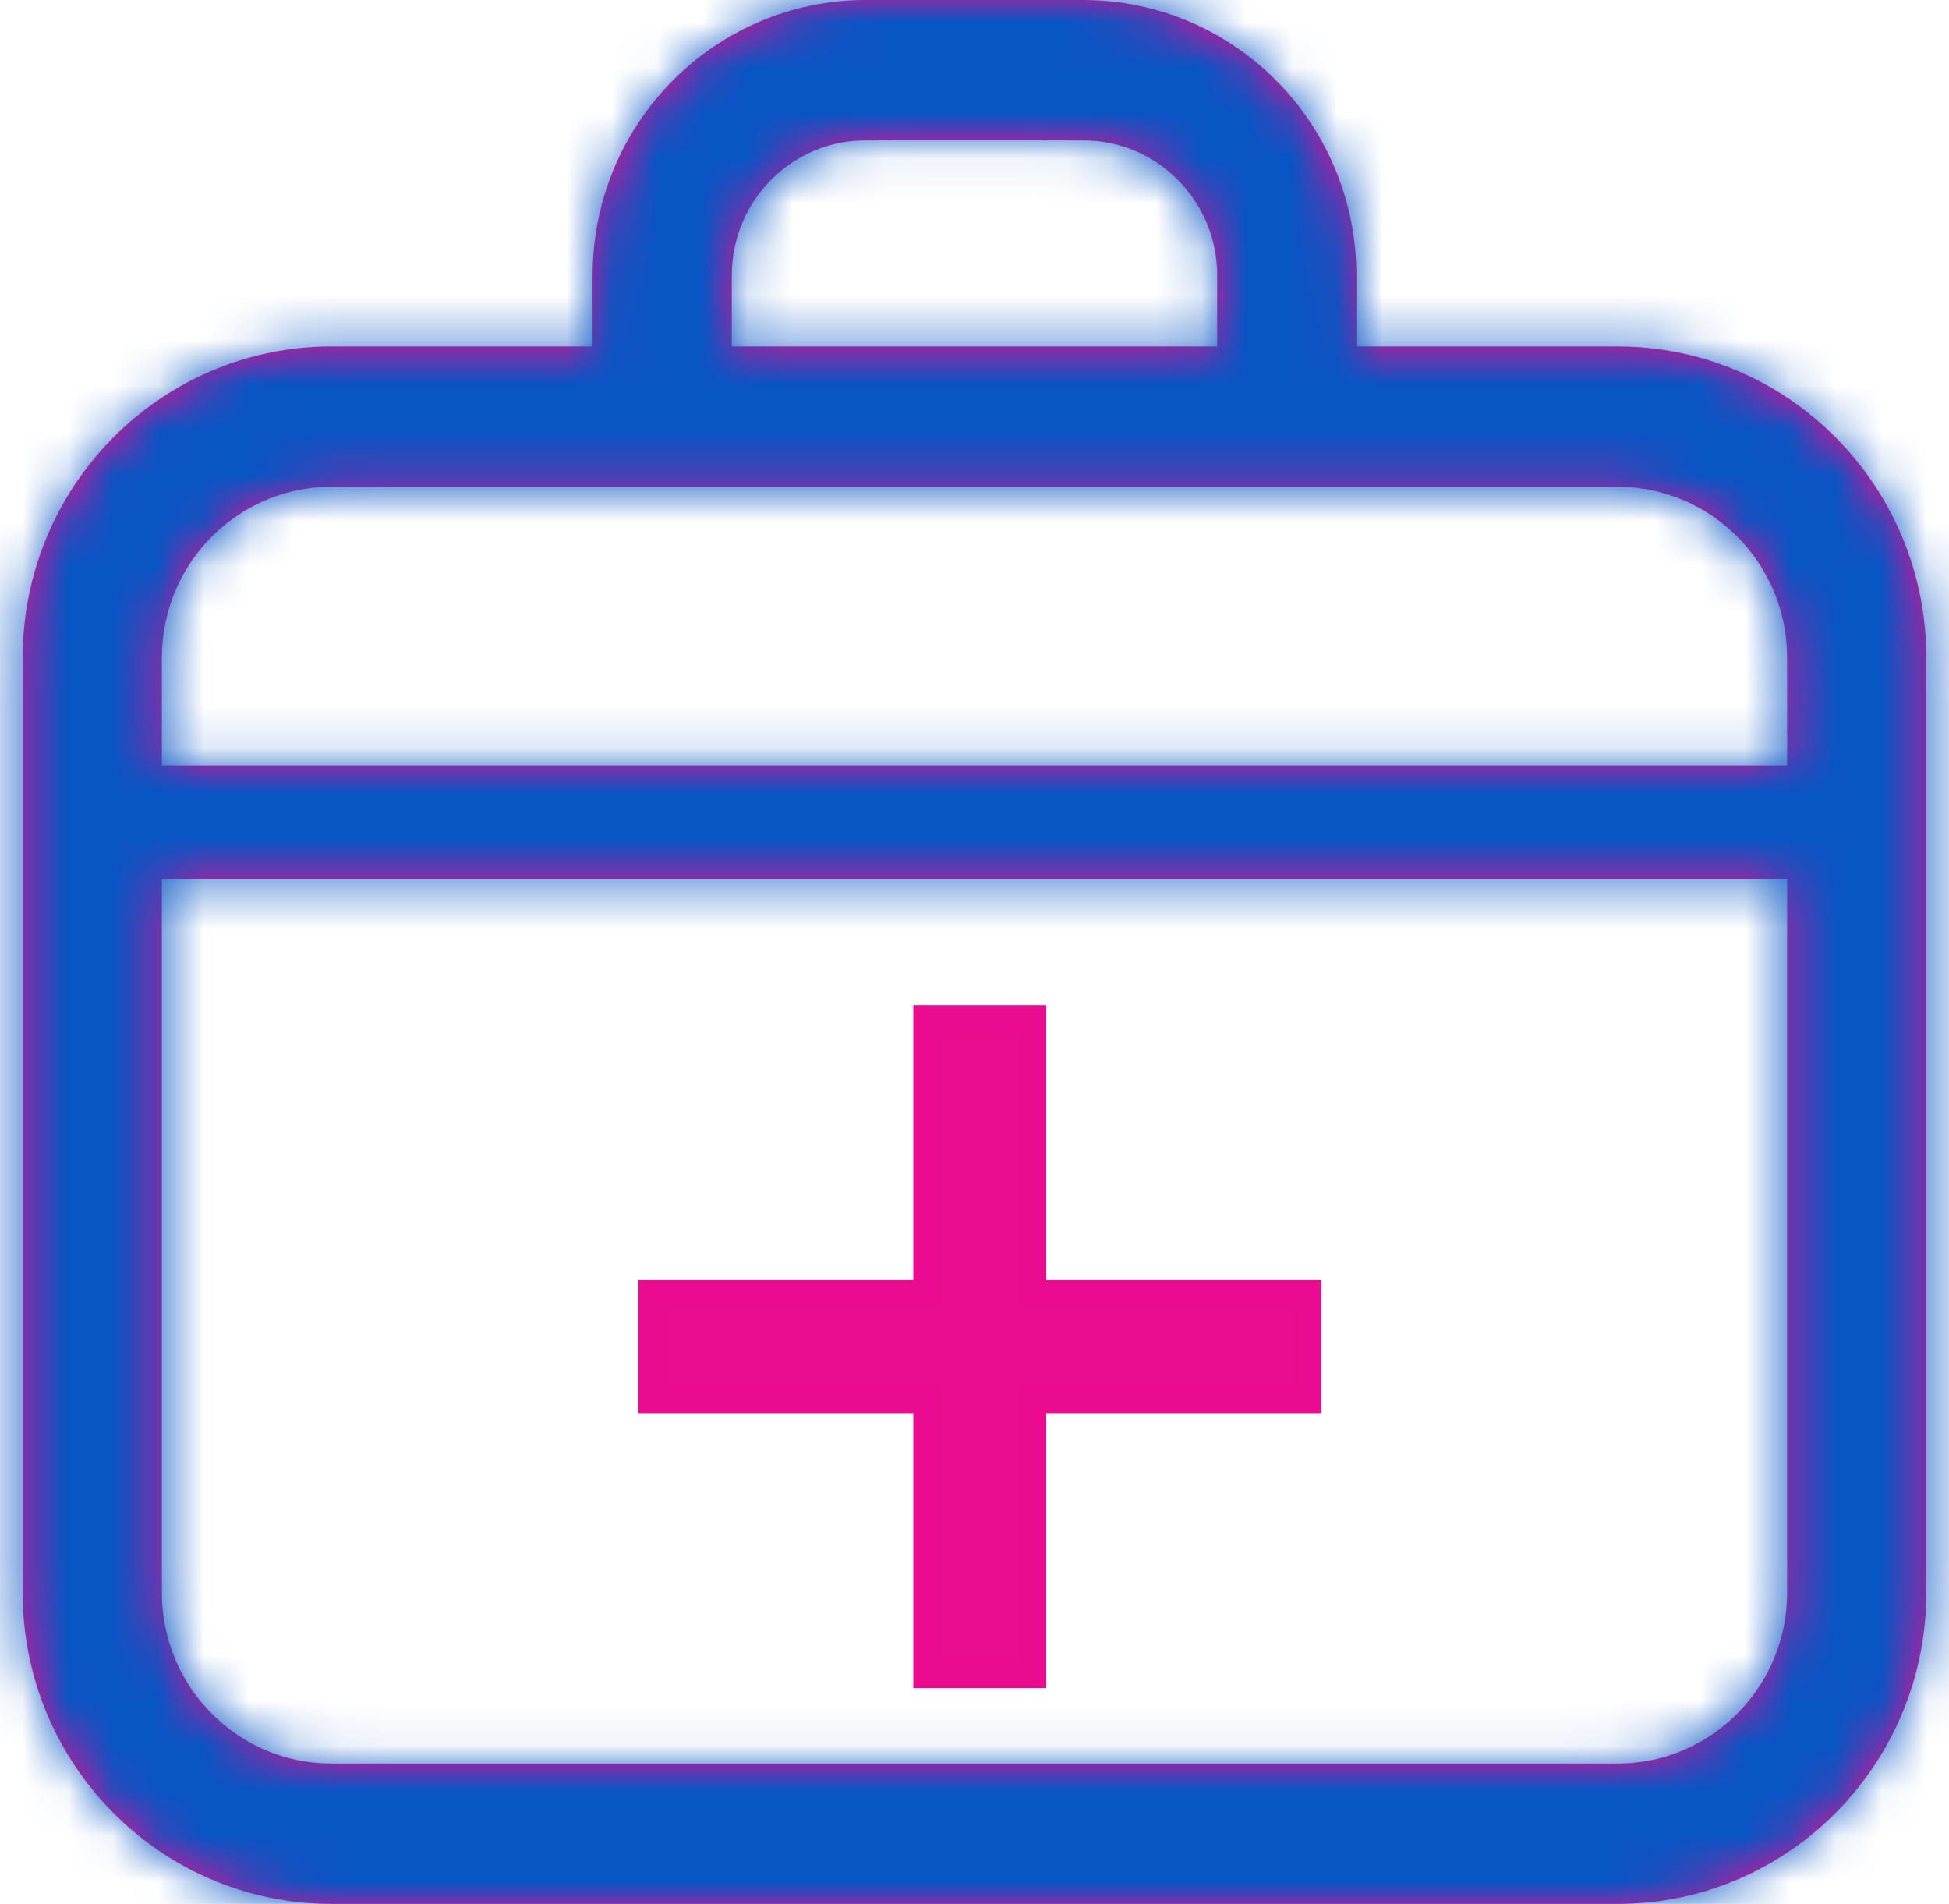
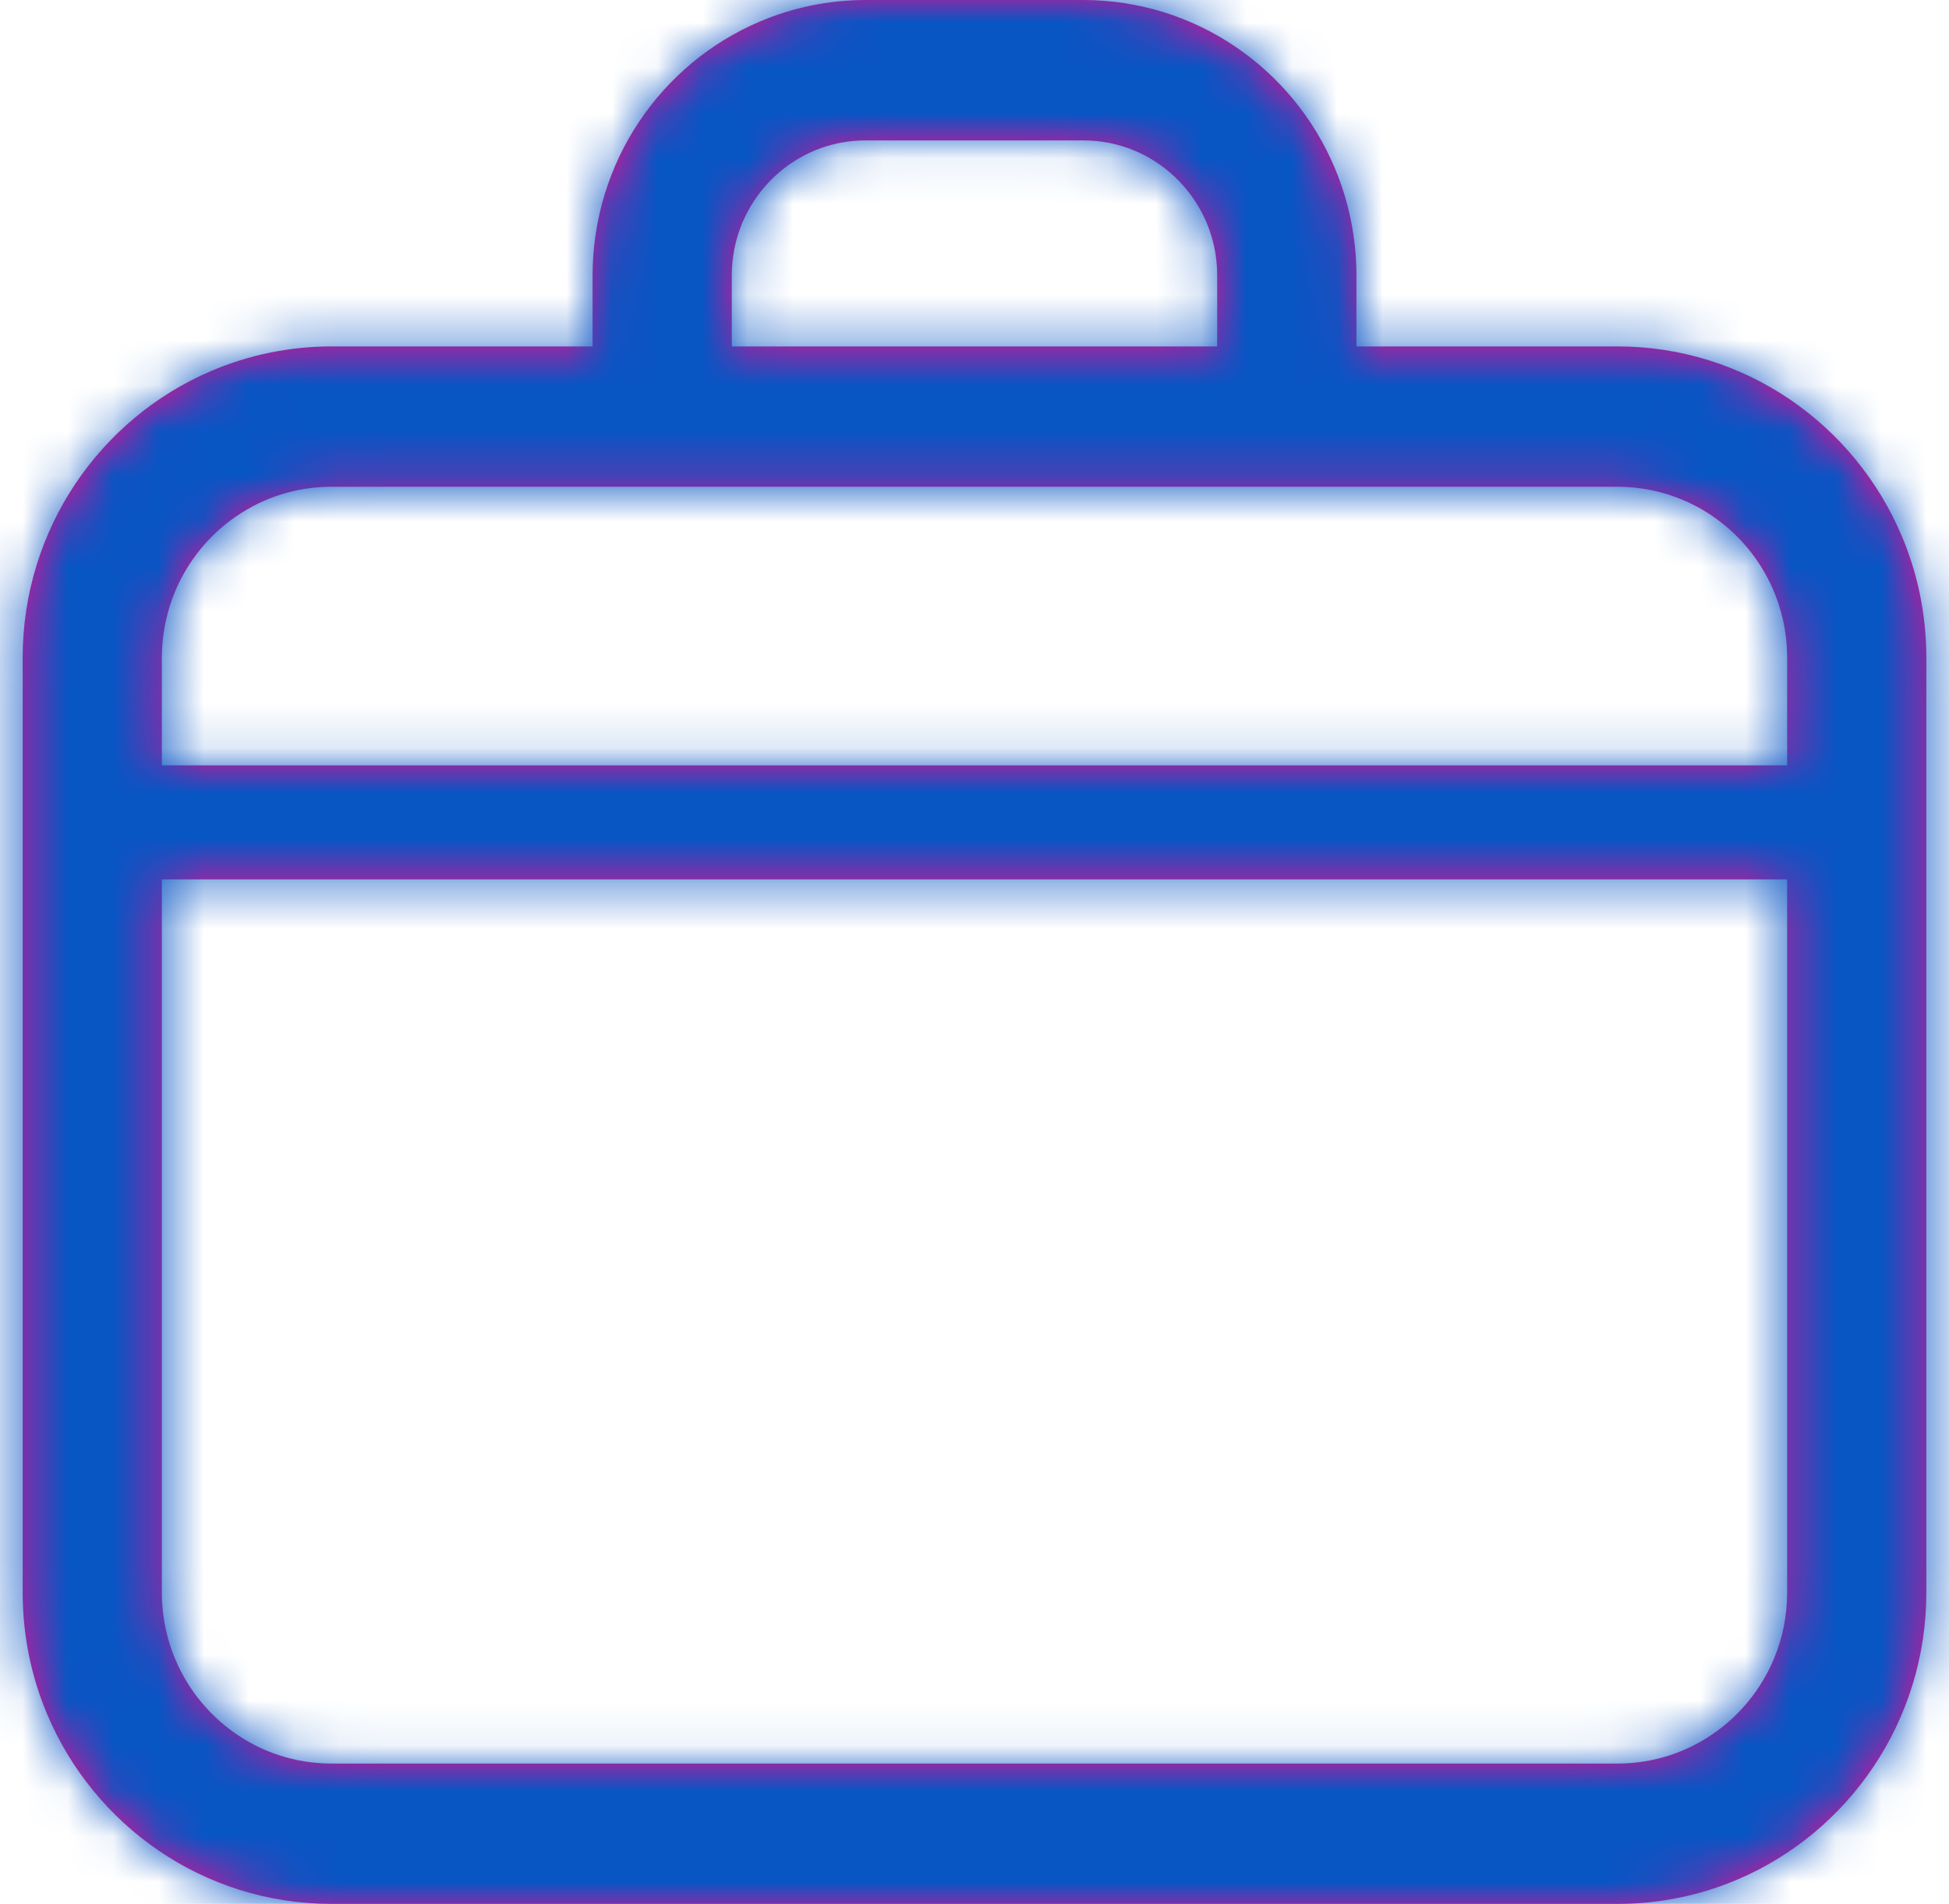
<svg xmlns="http://www.w3.org/2000/svg" width="43" height="42" viewBox="0 0 43 42" fill="none">
  <mask id="path-1-inside-1_831_14697" fill="white">
    <path d="M41.964 11.838C41.445 10.602 40.583 9.557 39.497 8.816C38.411 8.075 37.092 7.641 35.687 7.642H29.926V6.077C29.926 5.242 29.757 4.439 29.451 3.712C28.993 2.619 28.231 1.694 27.269 1.039C26.31 0.384 25.141 -0 23.898 0H19.102C18.274 0 17.477 0.171 16.755 0.479C15.671 0.941 14.754 1.709 14.104 2.679C13.455 3.646 13.074 4.824 13.074 6.077V7.642H7.313C6.377 7.642 5.476 7.835 4.661 8.183C3.436 8.705 2.399 9.574 1.664 10.67C0.93 11.765 0.499 13.094 0.5 14.512V35.131C0.5 36.075 0.69 36.982 1.036 37.805C1.554 39.04 2.416 40.085 3.503 40.826C4.589 41.567 5.908 42.001 7.313 42H35.687C36.623 42.001 37.523 41.808 38.339 41.46C39.564 40.937 40.601 40.068 41.335 38.972C42.07 37.878 42.501 36.548 42.5 35.131V14.512C42.5 13.568 42.31 12.66 41.964 11.838ZM16.145 6.077C16.145 5.661 16.228 5.273 16.377 4.917C16.6 4.385 16.977 3.926 17.45 3.604C17.924 3.283 18.484 3.097 19.102 3.097H23.898C24.311 3.097 24.695 3.18 25.048 3.33C25.577 3.555 26.031 3.935 26.35 4.412C26.67 4.89 26.854 5.455 26.854 6.077V7.642H16.145V6.077ZM39.429 35.131C39.429 35.656 39.324 36.148 39.135 36.599C38.852 37.274 38.376 37.853 37.778 38.26C37.178 38.667 36.467 38.903 35.687 38.904H7.313C6.792 38.904 6.304 38.798 5.857 38.608C5.188 38.323 4.613 37.842 4.209 37.239C3.806 36.635 3.572 35.917 3.571 35.131V19.399H39.429L39.429 35.131ZM39.429 16.883H3.571V14.512C3.572 13.987 3.676 13.495 3.865 13.043C4.147 12.368 4.624 11.789 5.223 11.382C5.821 10.975 6.533 10.739 7.313 10.738H35.687C36.208 10.739 36.696 10.844 37.143 11.035C37.812 11.319 38.387 11.8 38.791 12.403C39.194 13.007 39.428 13.725 39.429 14.512L39.429 16.883Z" />
  </mask>
  <path d="M41.964 11.838C41.445 10.602 40.583 9.557 39.497 8.816C38.411 8.075 37.092 7.641 35.687 7.642H29.926V6.077C29.926 5.242 29.757 4.439 29.451 3.712C28.993 2.619 28.231 1.694 27.269 1.039C26.31 0.384 25.141 -0 23.898 0H19.102C18.274 0 17.477 0.171 16.755 0.479C15.671 0.941 14.754 1.709 14.104 2.679C13.455 3.646 13.074 4.824 13.074 6.077V7.642H7.313C6.377 7.642 5.476 7.835 4.661 8.183C3.436 8.705 2.399 9.574 1.664 10.67C0.93 11.765 0.499 13.094 0.5 14.512V35.131C0.5 36.075 0.69 36.982 1.036 37.805C1.554 39.04 2.416 40.085 3.503 40.826C4.589 41.567 5.908 42.001 7.313 42H35.687C36.623 42.001 37.523 41.808 38.339 41.46C39.564 40.937 40.601 40.068 41.335 38.972C42.07 37.878 42.501 36.548 42.5 35.131V14.512C42.5 13.568 42.31 12.66 41.964 11.838ZM16.145 6.077C16.145 5.661 16.228 5.273 16.377 4.917C16.6 4.385 16.977 3.926 17.45 3.604C17.924 3.283 18.484 3.097 19.102 3.097H23.898C24.311 3.097 24.695 3.18 25.048 3.33C25.577 3.555 26.031 3.935 26.35 4.412C26.67 4.89 26.854 5.455 26.854 6.077V7.642H16.145V6.077ZM39.429 35.131C39.429 35.656 39.324 36.148 39.135 36.599C38.852 37.274 38.376 37.853 37.778 38.26C37.178 38.667 36.467 38.903 35.687 38.904H7.313C6.792 38.904 6.304 38.798 5.857 38.608C5.188 38.323 4.613 37.842 4.209 37.239C3.806 36.635 3.572 35.917 3.571 35.131V19.399H39.429L39.429 35.131ZM39.429 16.883H3.571V14.512C3.572 13.987 3.676 13.495 3.865 13.043C4.147 12.368 4.624 11.789 5.223 11.382C5.821 10.975 6.533 10.739 7.313 10.738H35.687C36.208 10.739 36.696 10.844 37.143 11.035C37.812 11.319 38.387 11.8 38.791 12.403C39.194 13.007 39.428 13.725 39.429 14.512L39.429 16.883Z" fill="#EA0D90" />
-   <path d="M41.964 11.838L34.588 14.935L34.59 14.94L41.964 11.838ZM39.497 8.816L44.004 2.206L44.004 2.206L39.497 8.816ZM35.687 7.642V15.642L35.69 15.642L35.687 7.642ZM29.926 7.642H21.926V15.642H29.926V7.642ZM29.451 3.712L22.074 6.807L22.075 6.808L29.451 3.712ZM27.269 1.039L22.759 7.647L22.763 7.649L27.269 1.039ZM23.898 0V8L23.903 8L23.898 0ZM16.755 0.479L19.893 7.838L19.896 7.837L16.755 0.479ZM14.104 2.679L20.747 7.137L20.751 7.131L14.104 2.679ZM13.074 7.642V15.642H21.074V7.642H13.074ZM4.661 8.183L7.802 15.54L7.802 15.54L4.661 8.183ZM1.664 10.67L-4.98 6.213L-4.98 6.214L1.664 10.67ZM0.5 14.512H8.5L8.5 14.508L0.5 14.512ZM1.036 37.805L8.413 34.71L8.412 34.707L1.036 37.805ZM3.503 40.826L8.012 34.218L8.008 34.215L3.503 40.826ZM7.313 42V34H7.31L7.313 42ZM35.687 42L35.692 34H35.687V42ZM38.339 41.46L35.2 34.101L35.198 34.102L38.339 41.46ZM41.335 38.972L34.694 34.512L34.69 34.518L41.335 38.972ZM42.5 35.131H34.5V35.134L42.5 35.131ZM42.5 14.512H50.5V14.511L42.5 14.512ZM16.377 4.917L8.999 1.823L8.998 1.828L16.377 4.917ZM17.45 3.604L12.961 -3.017L12.954 -3.013L12.947 -3.008L17.45 3.604ZM19.102 3.097V-4.903L19.093 -4.903L19.102 3.097ZM25.048 3.33L21.915 10.691L21.922 10.694L25.048 3.33ZM26.35 4.412L33.003 -0.032L32.997 -0.041L26.35 4.412ZM26.854 7.642V15.642H34.854V7.642H26.854ZM16.145 7.642H8.145V15.642H16.145V7.642ZM39.429 35.131L31.429 35.131V35.131H39.429ZM39.135 36.599L31.759 33.501L31.757 33.506L39.135 36.599ZM37.778 38.26L42.269 44.881L42.276 44.876L42.283 44.871L37.778 38.26ZM35.687 38.904V46.904L35.693 46.904L35.687 38.904ZM5.857 38.608L8.992 31.247L8.988 31.245L5.857 38.608ZM4.209 37.239L-2.441 41.686L-2.44 41.687L4.209 37.239ZM3.571 35.131H-4.429L-4.429 35.137L3.571 35.131ZM3.571 19.399V11.399H-4.429V19.399H3.571ZM39.429 19.399L47.429 19.399L47.429 11.399H39.429V19.399ZM39.429 16.883V24.883H47.428L47.429 16.884L39.429 16.883ZM3.571 16.883H-4.429V24.883H3.571V16.883ZM3.571 14.512L-4.429 14.502V14.512H3.571ZM3.865 13.043L11.242 16.137L11.246 16.129L3.865 13.043ZM5.223 11.382L0.726 4.766L0.719 4.77L5.223 11.382ZM7.313 10.738V2.738L7.306 2.738L7.313 10.738ZM35.687 10.738L35.697 2.738H35.687V10.738ZM37.143 11.035L34.006 18.394L34.013 18.397L37.143 11.035ZM38.791 12.403L45.443 7.96L45.439 7.954L45.435 7.948L38.791 12.403ZM39.429 14.512L47.429 14.512L47.429 14.498L39.429 14.512ZM49.34 8.741C48.22 6.073 46.357 3.811 44.004 2.206L34.99 15.425C34.809 15.302 34.67 15.132 34.588 14.935L49.34 8.741ZM44.004 2.206C41.633 0.59 38.751 -0.359 35.683 -0.358L35.69 15.642C35.434 15.642 35.189 15.561 34.99 15.425L44.004 2.206ZM35.687 -0.358H29.926V15.642H35.687V-0.358ZM37.926 7.642V6.077H21.926V7.642H37.926ZM37.926 6.077C37.926 4.161 37.538 2.307 36.828 0.615L22.075 6.808C21.976 6.572 21.926 6.324 21.926 6.077H37.926ZM36.828 0.616C35.768 -1.911 34.004 -4.053 31.775 -5.572L22.763 7.649C22.458 7.441 22.218 7.149 22.074 6.807L36.828 0.616ZM31.779 -5.569C29.532 -7.102 26.799 -8.001 23.894 -8L23.903 8C23.483 8 23.087 7.87 22.759 7.647L31.779 -5.569ZM23.898 -8H19.102V8H23.898V-8ZM19.102 -8C17.174 -8 15.31 -7.603 13.614 -6.879L19.896 7.837C19.643 7.944 19.374 8 19.102 8V-8ZM13.617 -6.88C11.086 -5.801 8.958 -4.012 7.458 -1.774L20.751 7.131C20.55 7.431 20.257 7.683 19.893 7.838L13.617 -6.88ZM7.462 -1.779C5.95 0.474 5.074 3.197 5.074 6.077H21.074C21.074 6.451 20.96 6.819 20.747 7.137L7.462 -1.779ZM5.074 6.077V7.642H21.074V6.077H5.074ZM13.074 -0.358H7.313V15.642H13.074V-0.358ZM7.313 -0.358C5.278 -0.358 3.31 0.061 1.52 0.825L7.802 15.54C7.642 15.608 7.476 15.642 7.313 15.642V-0.358ZM1.52 0.825C-1.151 1.965 -3.396 3.852 -4.98 6.213L8.308 15.126C8.194 15.296 8.023 15.446 7.802 15.54L1.52 0.825ZM-4.98 6.214C-6.574 8.591 -7.501 11.466 -7.5 14.515L8.5 14.508C8.5 14.723 8.434 14.938 8.308 15.126L-4.98 6.214ZM-7.5 14.512V35.131H8.5V14.512H-7.5ZM-7.5 35.131C-7.5 37.153 -7.092 39.112 -6.339 40.904L8.412 34.707C8.473 34.852 8.5 34.997 8.5 35.131H-7.5ZM-6.341 40.901C-5.22 43.571 -3.355 45.833 -1.002 47.437L8.008 34.215C8.188 34.338 8.329 34.509 8.413 34.71L-6.341 40.901ZM-1.006 47.434C1.366 49.052 4.249 50.002 7.316 50L7.31 34C7.567 34 7.812 34.081 8.012 34.218L-1.006 47.434ZM7.313 50H35.687V34H7.313V50ZM35.682 50C37.721 50.002 39.69 49.582 41.481 48.817L35.198 34.102C35.356 34.035 35.525 34 35.692 34L35.682 50ZM41.478 48.818C44.153 47.677 46.398 45.787 47.98 43.427L34.69 34.518C34.804 34.349 34.975 34.197 35.2 34.101L41.478 48.818ZM47.977 43.433C49.575 41.053 50.501 38.175 50.5 35.127L34.5 35.134C34.5 34.921 34.566 34.703 34.694 34.512L47.977 43.433ZM50.5 35.131V14.512H34.5V35.131H50.5ZM50.5 14.511C50.5 12.492 50.093 10.53 49.338 8.735L34.59 14.94C34.526 14.789 34.5 14.644 34.5 14.512L50.5 14.511ZM24.145 6.077C24.145 6.746 24.008 7.407 23.756 8.007L8.998 1.828C8.448 3.139 8.145 4.576 8.145 6.077H24.145ZM23.755 8.011C23.376 8.914 22.75 9.674 21.952 10.217L12.947 -3.008C11.205 -1.822 9.825 -0.145 8.999 1.823L23.755 8.011ZM21.939 10.226C21.142 10.767 20.152 11.095 19.11 11.097L19.093 -4.903C16.817 -4.901 14.706 -4.2 12.961 -3.017L21.939 10.226ZM19.102 11.097H23.898V-4.903H19.102V11.097ZM23.898 11.097C23.205 11.097 22.526 10.951 21.915 10.691L28.182 -4.03C26.865 -4.591 25.416 -4.903 23.898 -4.903V11.097ZM21.922 10.694C20.985 10.296 20.229 9.648 19.704 8.865L32.997 -0.041C31.834 -1.777 30.17 -3.187 28.174 -4.034L21.922 10.694ZM19.698 8.856C19.169 8.064 18.854 7.091 18.854 6.077H34.854C34.854 3.818 34.17 1.715 33.003 -0.032L19.698 8.856ZM18.854 6.077V7.642H34.854V6.077H18.854ZM26.854 -0.358H16.145V15.642H26.854V-0.358ZM24.145 7.642V6.077H8.145V7.642H24.145ZM31.429 35.131C31.429 34.572 31.544 34.012 31.759 33.501L46.511 39.696C47.104 38.285 47.429 36.741 47.429 35.131H31.429ZM31.757 33.506C32.076 32.744 32.603 32.106 33.272 31.649L42.283 44.871C44.148 43.6 45.628 41.803 46.513 39.692L31.757 33.506ZM33.287 31.64C33.957 31.185 34.797 30.905 35.68 30.904L35.693 46.904C38.136 46.902 40.4 46.149 42.269 44.881L33.287 31.64ZM35.687 30.904H7.313V46.904H35.687V30.904ZM7.313 30.904C7.898 30.904 8.475 31.027 8.992 31.247L2.722 45.968C4.134 46.569 5.686 46.904 7.313 46.904V30.904ZM8.988 31.245C9.775 31.58 10.413 32.125 10.858 32.79L-2.44 41.687C-1.187 43.56 0.6 45.065 2.726 45.969L8.988 31.245ZM10.859 32.791C11.307 33.462 11.57 34.281 11.571 35.124L-4.429 35.137C-4.427 37.554 -3.696 39.809 -2.441 41.686L10.859 32.791ZM11.571 35.131V19.399H-4.429V35.131H11.571ZM3.571 27.399H39.429V11.399H3.571V27.399ZM31.429 19.399L31.429 35.131L47.429 35.131L47.429 19.399L31.429 19.399ZM39.429 8.883H3.571V24.883H39.429V8.883ZM11.571 16.883V14.512H-4.429V16.883H11.571ZM11.571 14.522C11.57 15.069 11.458 15.624 11.242 16.137L-3.513 9.95C-4.106 11.365 -4.427 12.904 -4.429 14.502L11.571 14.522ZM11.246 16.129C10.923 16.902 10.392 17.541 9.726 17.994L0.719 4.77C-1.143 6.038 -2.629 7.835 -3.516 9.958L11.246 16.129ZM9.72 17.998C9.043 18.458 8.2 18.738 7.32 18.738L7.306 2.738C4.866 2.74 2.599 3.492 0.726 4.766L9.72 17.998ZM7.313 18.738H35.687V2.738H7.313V18.738ZM35.677 18.738C35.106 18.738 34.531 18.618 34.006 18.394L40.28 3.676C38.86 3.07 37.31 2.74 35.697 2.738L35.677 18.738ZM34.013 18.397C33.222 18.061 32.588 17.517 32.146 16.858L45.435 7.948C44.186 6.084 42.403 4.578 40.273 3.673L34.013 18.397ZM32.138 16.847C31.69 16.176 31.431 15.36 31.429 14.525L47.429 14.498C47.425 12.091 46.698 9.838 45.443 7.96L32.138 16.847ZM31.429 14.511L31.429 16.883L47.429 16.884L47.429 14.512L31.429 14.511Z" fill="#0855C4" mask="url(#path-1-inside-1_831_14697)" />
-   <path d="M20.75 22.474L20.45 22.474L20.45 22.774L20.45 28.541L14.684 28.541L14.384 28.541L14.384 28.841V30.574L14.384 30.874L14.684 30.874L20.45 30.874L20.45 36.64L20.45 36.94L20.75 36.94L22.483 36.94L22.783 36.94L22.783 36.64L22.783 30.874L28.549 30.874L28.849 30.874V30.574V28.841V28.541L28.549 28.541L22.783 28.541L22.783 22.774L22.783 22.474L22.483 22.474L20.75 22.474Z" fill="#EA0D90" stroke="#EA0B90" stroke-width="0.6" />
+   <path d="M41.964 11.838L34.588 14.935L34.59 14.94L41.964 11.838ZM39.497 8.816L44.004 2.206L44.004 2.206L39.497 8.816ZM35.687 7.642V15.642L35.69 15.642L35.687 7.642ZM29.926 7.642H21.926V15.642H29.926V7.642ZM29.451 3.712L22.074 6.807L22.075 6.808L29.451 3.712ZM27.269 1.039L22.759 7.647L22.763 7.649L27.269 1.039ZM23.898 0V8L23.903 8L23.898 0ZM16.755 0.479L19.893 7.838L19.896 7.837L16.755 0.479ZM14.104 2.679L20.747 7.137L20.751 7.131L14.104 2.679ZM13.074 7.642V15.642H21.074V7.642H13.074ZM4.661 8.183L7.802 15.54L7.802 15.54L4.661 8.183ZM1.664 10.67L-4.98 6.213L-4.98 6.214L1.664 10.67ZM0.5 14.512H8.5L8.5 14.508L0.5 14.512ZM1.036 37.805L8.413 34.71L8.412 34.707L1.036 37.805ZM3.503 40.826L8.012 34.218L8.008 34.215L3.503 40.826ZM7.313 42V34H7.31L7.313 42ZM35.687 42L35.692 34H35.687V42ZM38.339 41.46L35.2 34.101L35.198 34.102L38.339 41.46ZM41.335 38.972L34.694 34.512L34.69 34.518L41.335 38.972ZM42.5 35.131H34.5V35.134L42.5 35.131ZM42.5 14.512H50.5V14.511L42.5 14.512ZM16.377 4.917L8.999 1.823L8.998 1.828L16.377 4.917ZM17.45 3.604L12.961 -3.017L12.954 -3.013L12.947 -3.008L17.45 3.604ZM19.102 3.097V-4.903L19.093 -4.903L19.102 3.097ZM25.048 3.33L21.915 10.691L21.922 10.694L25.048 3.33ZM26.35 4.412L33.003 -0.032L32.997 -0.041L26.35 4.412ZM26.854 7.642V15.642H34.854V7.642H26.854ZM16.145 7.642H8.145V15.642H16.145V7.642ZM39.429 35.131L31.429 35.131V35.131H39.429ZM39.135 36.599L31.759 33.501L31.757 33.506L39.135 36.599ZM37.778 38.26L42.269 44.881L42.276 44.876L42.283 44.871L37.778 38.26ZM35.687 38.904V46.904L35.693 46.904L35.687 38.904ZM5.857 38.608L8.992 31.247L8.988 31.245L5.857 38.608ZM4.209 37.239L-2.441 41.686L-2.44 41.687L4.209 37.239ZM3.571 35.131H-4.429L-4.429 35.137L3.571 35.131ZM3.571 19.399V11.399H-4.429V19.399H3.571ZM39.429 19.399L47.429 19.399L47.429 11.399H39.429V19.399ZM39.429 16.883V24.883H47.428L47.429 16.884L39.429 16.883ZM3.571 16.883H-4.429V24.883H3.571V16.883ZM3.571 14.512L-4.429 14.502V14.512H3.571ZM3.865 13.043L11.242 16.137L11.246 16.129L3.865 13.043ZM5.223 11.382L0.726 4.766L0.719 4.77L5.223 11.382ZM7.313 10.738V2.738L7.306 2.738L7.313 10.738ZM35.687 10.738L35.697 2.738H35.687V10.738ZM37.143 11.035L34.006 18.394L34.013 18.397L37.143 11.035ZM38.791 12.403L45.443 7.96L45.439 7.954L45.435 7.948L38.791 12.403ZM39.429 14.512L47.429 14.512L47.429 14.498L39.429 14.512ZM49.34 8.741C48.22 6.073 46.357 3.811 44.004 2.206L34.99 15.425C34.809 15.302 34.67 15.132 34.588 14.935L49.34 8.741ZM44.004 2.206C41.633 0.59 38.751 -0.359 35.683 -0.358L35.69 15.642C35.434 15.642 35.189 15.561 34.99 15.425L44.004 2.206ZM35.687 -0.358H29.926V15.642H35.687V-0.358ZM37.926 7.642V6.077H21.926V7.642H37.926ZM37.926 6.077C37.926 4.161 37.538 2.307 36.828 0.615L22.075 6.808C21.976 6.572 21.926 6.324 21.926 6.077H37.926ZM36.828 0.616C35.768 -1.911 34.004 -4.053 31.775 -5.572L22.763 7.649C22.458 7.441 22.218 7.149 22.074 6.807L36.828 0.616ZM31.779 -5.569C29.532 -7.102 26.799 -8.001 23.894 -8L23.903 8C23.483 8 23.087 7.87 22.759 7.647L31.779 -5.569ZM23.898 -8H19.102V8V-8ZM19.102 -8C17.174 -8 15.31 -7.603 13.614 -6.879L19.896 7.837C19.643 7.944 19.374 8 19.102 8V-8ZM13.617 -6.88C11.086 -5.801 8.958 -4.012 7.458 -1.774L20.751 7.131C20.55 7.431 20.257 7.683 19.893 7.838L13.617 -6.88ZM7.462 -1.779C5.95 0.474 5.074 3.197 5.074 6.077H21.074C21.074 6.451 20.96 6.819 20.747 7.137L7.462 -1.779ZM5.074 6.077V7.642H21.074V6.077H5.074ZM13.074 -0.358H7.313V15.642H13.074V-0.358ZM7.313 -0.358C5.278 -0.358 3.31 0.061 1.52 0.825L7.802 15.54C7.642 15.608 7.476 15.642 7.313 15.642V-0.358ZM1.52 0.825C-1.151 1.965 -3.396 3.852 -4.98 6.213L8.308 15.126C8.194 15.296 8.023 15.446 7.802 15.54L1.52 0.825ZM-4.98 6.214C-6.574 8.591 -7.501 11.466 -7.5 14.515L8.5 14.508C8.5 14.723 8.434 14.938 8.308 15.126L-4.98 6.214ZM-7.5 14.512V35.131H8.5V14.512H-7.5ZM-7.5 35.131C-7.5 37.153 -7.092 39.112 -6.339 40.904L8.412 34.707C8.473 34.852 8.5 34.997 8.5 35.131H-7.5ZM-6.341 40.901C-5.22 43.571 -3.355 45.833 -1.002 47.437L8.008 34.215C8.188 34.338 8.329 34.509 8.413 34.71L-6.341 40.901ZM-1.006 47.434C1.366 49.052 4.249 50.002 7.316 50L7.31 34C7.567 34 7.812 34.081 8.012 34.218L-1.006 47.434ZM7.313 50H35.687V34H7.313V50ZM35.682 50C37.721 50.002 39.69 49.582 41.481 48.817L35.198 34.102C35.356 34.035 35.525 34 35.692 34L35.682 50ZM41.478 48.818C44.153 47.677 46.398 45.787 47.98 43.427L34.69 34.518C34.804 34.349 34.975 34.197 35.2 34.101L41.478 48.818ZM47.977 43.433C49.575 41.053 50.501 38.175 50.5 35.127L34.5 35.134C34.5 34.921 34.566 34.703 34.694 34.512L47.977 43.433ZM50.5 35.131V14.512H34.5V35.131H50.5ZM50.5 14.511C50.5 12.492 50.093 10.53 49.338 8.735L34.59 14.94C34.526 14.789 34.5 14.644 34.5 14.512L50.5 14.511ZM24.145 6.077C24.145 6.746 24.008 7.407 23.756 8.007L8.998 1.828C8.448 3.139 8.145 4.576 8.145 6.077H24.145ZM23.755 8.011C23.376 8.914 22.75 9.674 21.952 10.217L12.947 -3.008C11.205 -1.822 9.825 -0.145 8.999 1.823L23.755 8.011ZM21.939 10.226C21.142 10.767 20.152 11.095 19.11 11.097L19.093 -4.903C16.817 -4.901 14.706 -4.2 12.961 -3.017L21.939 10.226ZM19.102 11.097H23.898V-4.903H19.102V11.097ZM23.898 11.097C23.205 11.097 22.526 10.951 21.915 10.691L28.182 -4.03C26.865 -4.591 25.416 -4.903 23.898 -4.903V11.097ZM21.922 10.694C20.985 10.296 20.229 9.648 19.704 8.865L32.997 -0.041C31.834 -1.777 30.17 -3.187 28.174 -4.034L21.922 10.694ZM19.698 8.856C19.169 8.064 18.854 7.091 18.854 6.077H34.854C34.854 3.818 34.17 1.715 33.003 -0.032L19.698 8.856ZM18.854 6.077V7.642H34.854V6.077H18.854ZM26.854 -0.358H16.145V15.642H26.854V-0.358ZM24.145 7.642V6.077H8.145V7.642H24.145ZM31.429 35.131C31.429 34.572 31.544 34.012 31.759 33.501L46.511 39.696C47.104 38.285 47.429 36.741 47.429 35.131H31.429ZM31.757 33.506C32.076 32.744 32.603 32.106 33.272 31.649L42.283 44.871C44.148 43.6 45.628 41.803 46.513 39.692L31.757 33.506ZM33.287 31.64C33.957 31.185 34.797 30.905 35.68 30.904L35.693 46.904C38.136 46.902 40.4 46.149 42.269 44.881L33.287 31.64ZM35.687 30.904H7.313V46.904H35.687V30.904ZM7.313 30.904C7.898 30.904 8.475 31.027 8.992 31.247L2.722 45.968C4.134 46.569 5.686 46.904 7.313 46.904V30.904ZM8.988 31.245C9.775 31.58 10.413 32.125 10.858 32.79L-2.44 41.687C-1.187 43.56 0.6 45.065 2.726 45.969L8.988 31.245ZM10.859 32.791C11.307 33.462 11.57 34.281 11.571 35.124L-4.429 35.137C-4.427 37.554 -3.696 39.809 -2.441 41.686L10.859 32.791ZM11.571 35.131V19.399H-4.429V35.131H11.571ZM3.571 27.399H39.429V11.399H3.571V27.399ZM31.429 19.399L31.429 35.131L47.429 35.131L47.429 19.399L31.429 19.399ZM39.429 8.883H3.571V24.883H39.429V8.883ZM11.571 16.883V14.512H-4.429V16.883H11.571ZM11.571 14.522C11.57 15.069 11.458 15.624 11.242 16.137L-3.513 9.95C-4.106 11.365 -4.427 12.904 -4.429 14.502L11.571 14.522ZM11.246 16.129C10.923 16.902 10.392 17.541 9.726 17.994L0.719 4.77C-1.143 6.038 -2.629 7.835 -3.516 9.958L11.246 16.129ZM9.72 17.998C9.043 18.458 8.2 18.738 7.32 18.738L7.306 2.738C4.866 2.74 2.599 3.492 0.726 4.766L9.72 17.998ZM7.313 18.738H35.687V2.738H7.313V18.738ZM35.677 18.738C35.106 18.738 34.531 18.618 34.006 18.394L40.28 3.676C38.86 3.07 37.31 2.74 35.697 2.738L35.677 18.738ZM34.013 18.397C33.222 18.061 32.588 17.517 32.146 16.858L45.435 7.948C44.186 6.084 42.403 4.578 40.273 3.673L34.013 18.397ZM32.138 16.847C31.69 16.176 31.431 15.36 31.429 14.525L47.429 14.498C47.425 12.091 46.698 9.838 45.443 7.96L32.138 16.847ZM31.429 14.511L31.429 16.883L47.429 16.884L47.429 14.512L31.429 14.511Z" fill="#0855C4" mask="url(#path-1-inside-1_831_14697)" />
</svg>